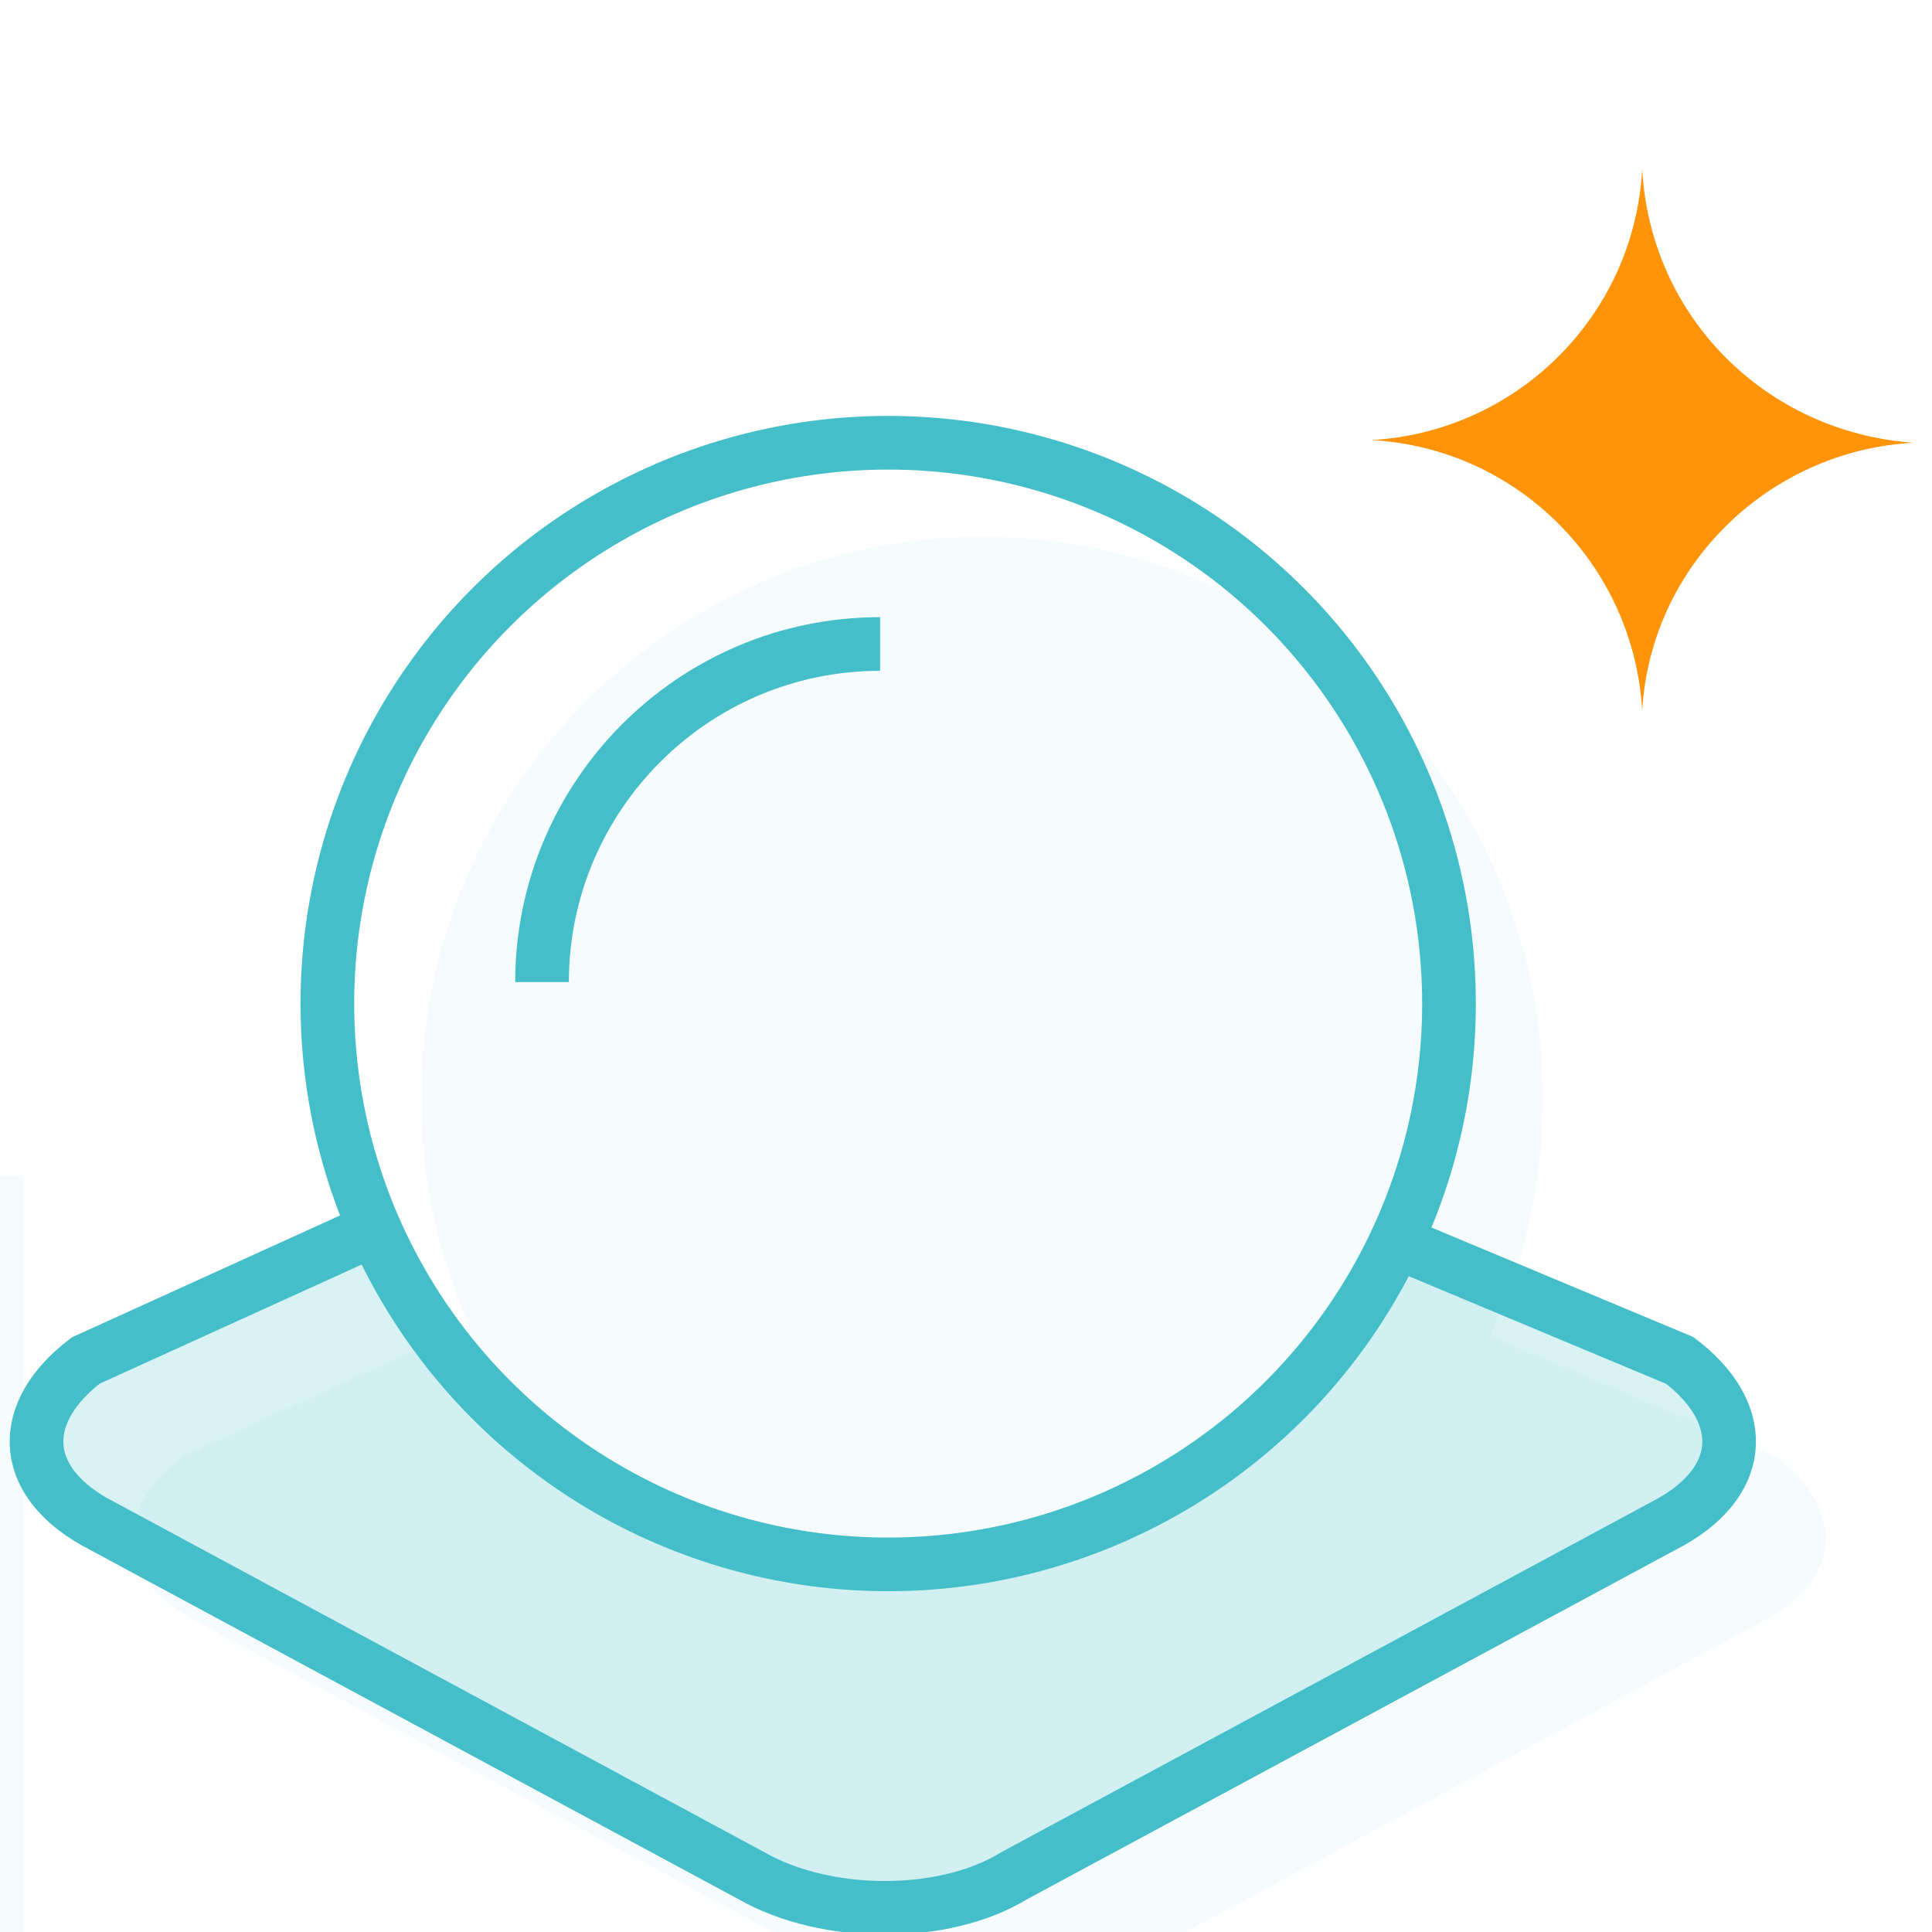
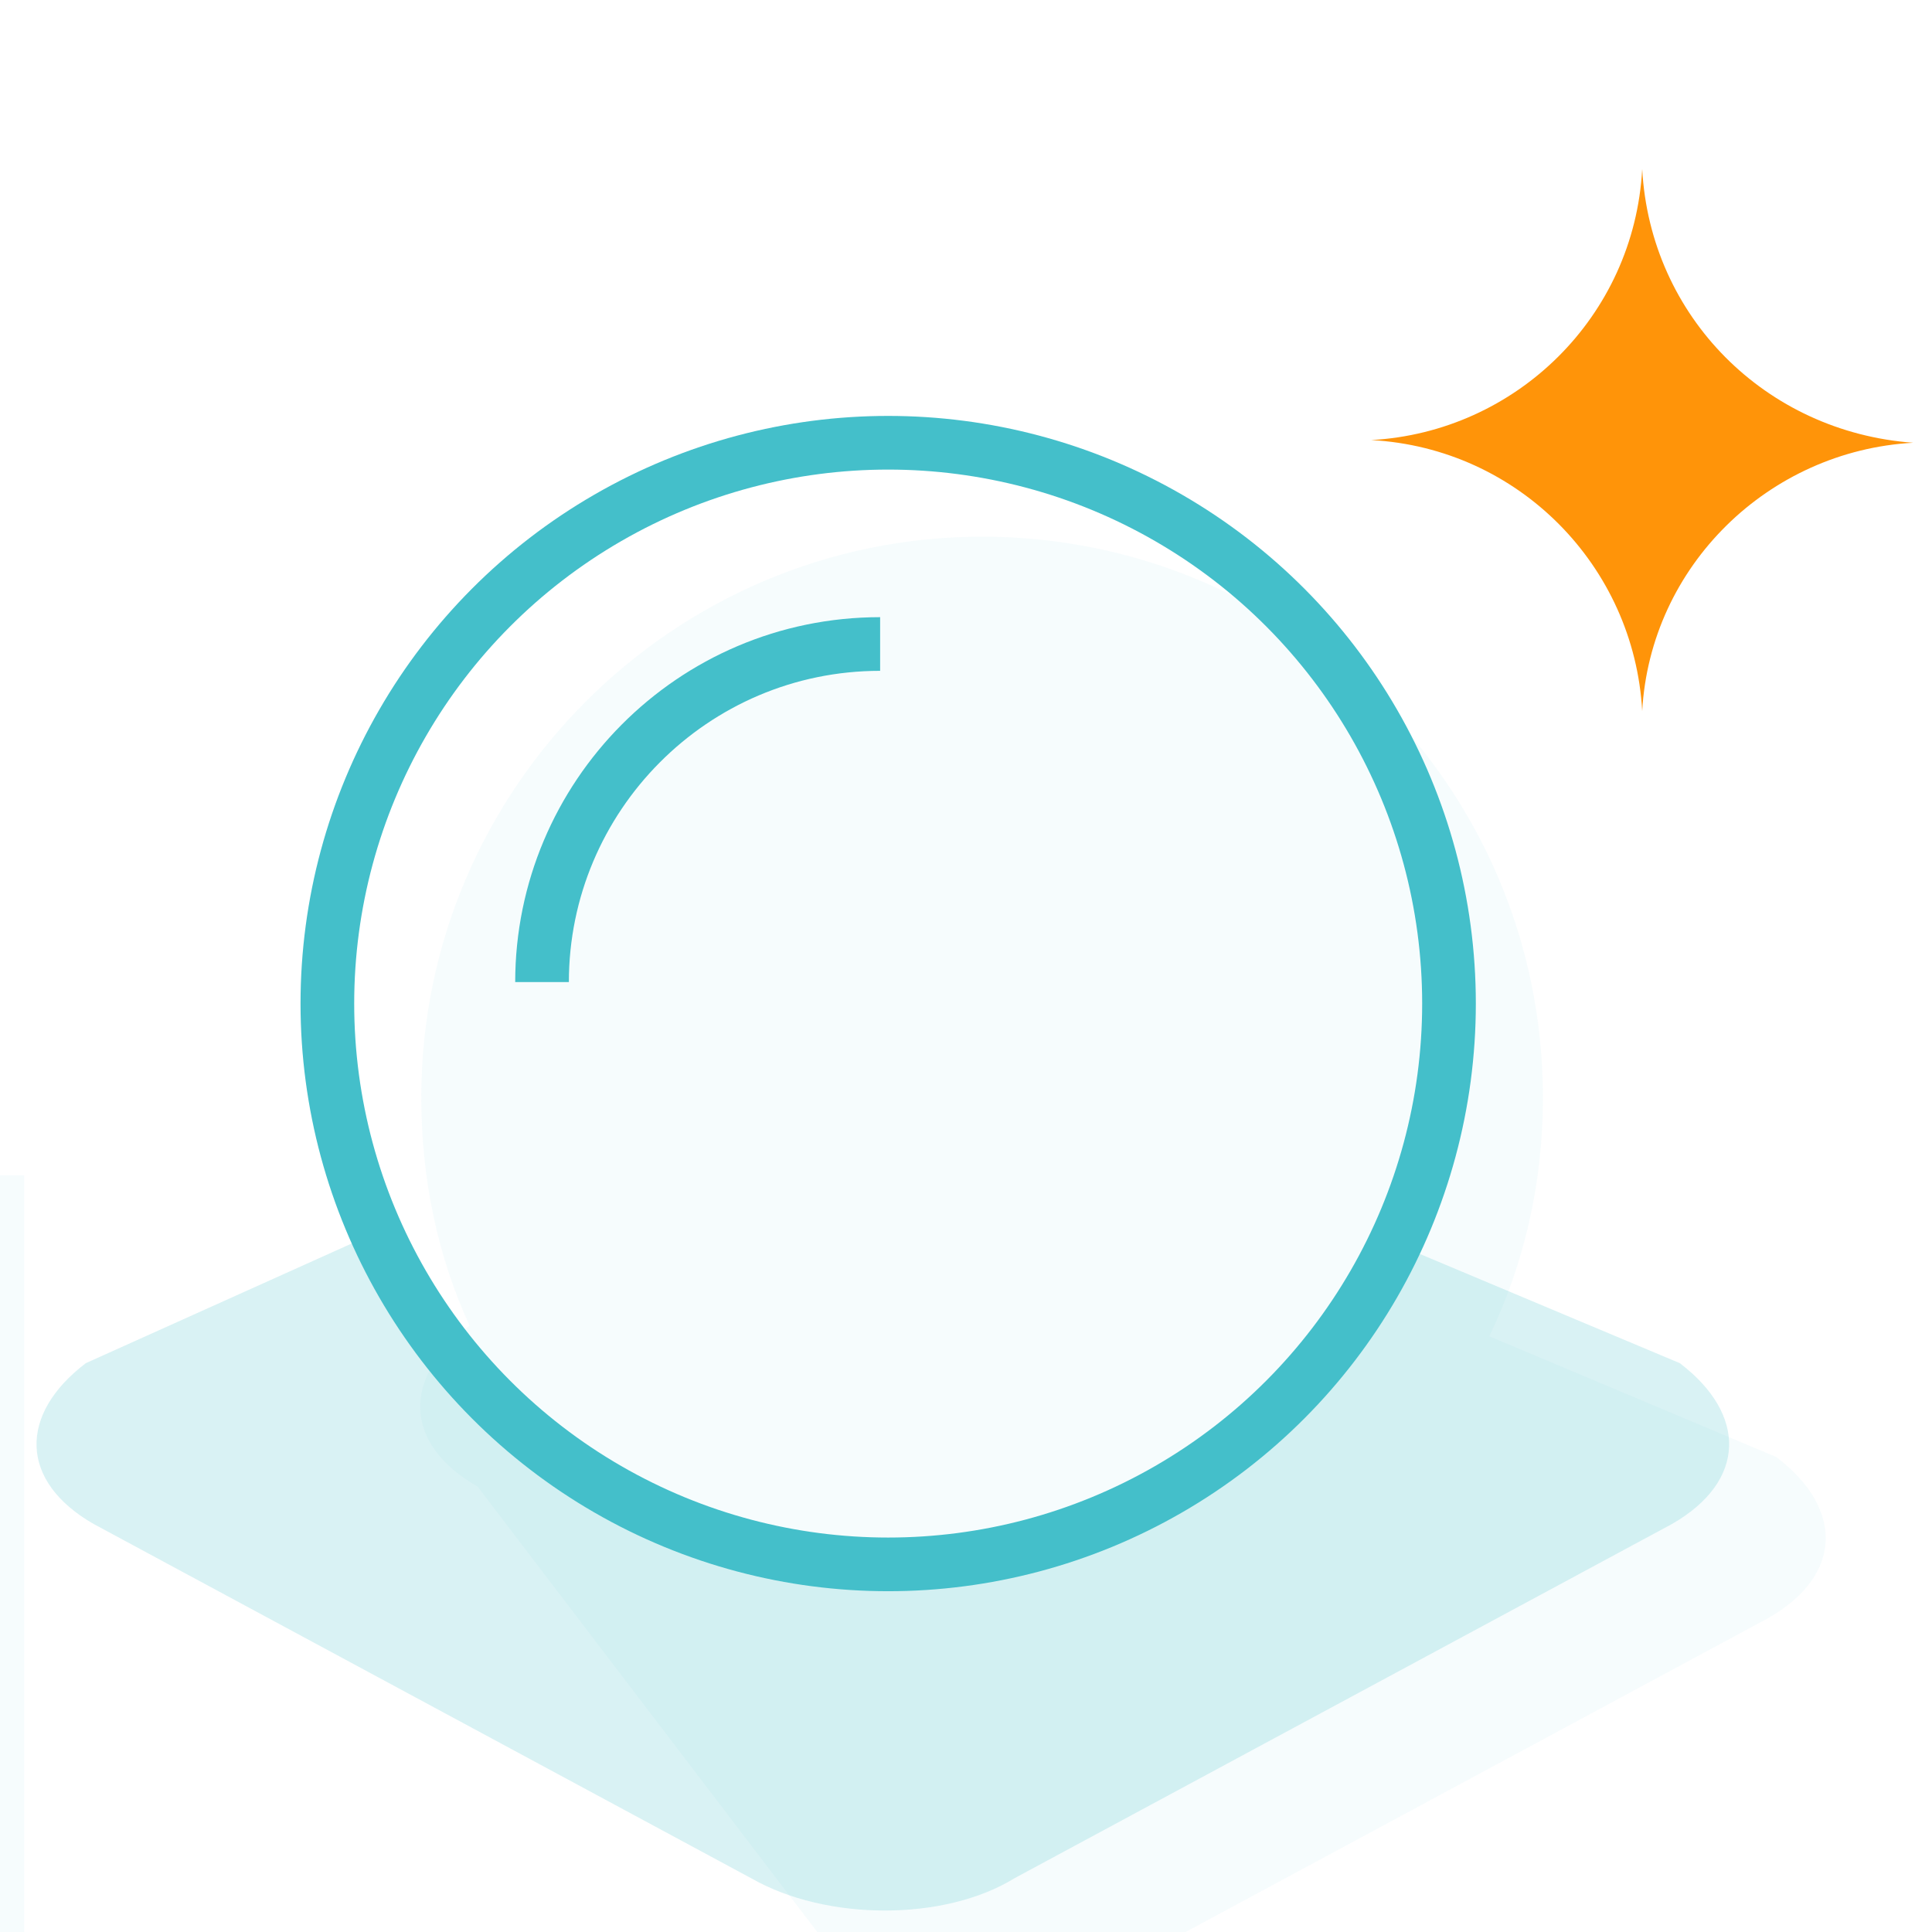
<svg xmlns="http://www.w3.org/2000/svg" width="72px" height="72px" viewBox="0 0 72 63" version="1.1">
  <style type="text/css">
.st0{fill:#44BFCA;fill-opacity:5.000000e-02;}
.st1{fill:#44BFCA;fill-opacity:0.2;}
.st2{fill:none;stroke:#44BFCA;stroke-width:2;stroke-miterlimit:10;}
.st3{fill:#FF9409;}
.st4{fill:#44BFCA;}
.st5{fill-rule:evenodd;clip-rule:evenodd;fill:#44BFCA;fill-opacity:5.000000e-02;}
.st6{fill-rule:evenodd;clip-rule:evenodd;fill:#44BFCA;fill-opacity:0.2;}
.st7{fill-rule:evenodd;clip-rule:evenodd;fill:#FF9409;}
</style>
-   <path class="st0" d="M66.2,49.8l-10.7-4.5c1.3-2.7,2-5.7,2-8.9c0-11.6-9.4-20.9-20.9-20.9s-20.9,9.4-20.9,20.9c0,3,0.6,5.9,1.8,8.5 ,L6.8,49.8c-2.5,1.9-2.5,4.4,0.3,6L31.6,69c2.8,1.6,7.2,1.6,9.8,0l24.5-13.2C68.7,54.2,68.7,51.7,66.2,49.8z" />
+   <path class="st0" d="M66.2,49.8l-10.7-4.5c1.3-2.7,2-5.7,2-8.9c0-11.6-9.4-20.9-20.9-20.9s-20.9,9.4-20.9,20.9c0,3,0.6,5.9,1.8,8.5 ,c-2.5,1.9-2.5,4.4,0.3,6L31.6,69c2.8,1.6,7.2,1.6,9.8,0l24.5-13.2C68.7,54.2,68.7,51.7,66.2,49.8z" />
  <path id="Fill-4_3_" class="st1" d="M33.1,54.2c-13.3,0-19.9-12.4-19.9-12.4l-10,4.5c-2.5,1.9-2.5,4.4,0.3,6l24.5,13.2 ,c2.8,1.6,7.2,1.6,9.8,0l24.5-13.2c2.8-1.6,2.8-4.1,0.3-6l-10-4.2C52.7,42.1,46.4,54.2,33.1,54.2z" />
  <title>ic/72/hospital</title>
  <desc>Created with Sketch.</desc>
  <circle class="st2" cx="33.1" cy="32.9" r="20.9" />
-   <path id="Fill-4_1_" class="st2" d="M14.2,41.2l-11,5c-2.5,1.9-2.5,4.4,0.3,6l24.5,13.2c2.8,1.6,7.2,1.6,9.8,0l24.5-13.2 ,c2.8-1.6,2.8-4.1,0.3-6l-11-4.6" />
  <path class="st2" d="M20.2,32.1c0-6.9,5.6-12.6,12.6-12.6" />
  <g>
    <path class="st3" d="M71.3,12C71.3,11.9,71.3,11.9,71.3,12C71.3,11.9,71.3,11.9,71.3,12c-5.5-0.4-9.8-4.7-10.1-10.2c0,0,0,0,0,0 ,c0,0,0,0,0,0c-0.3,5.5-4.7,9.8-10.1,10.1c0,0,0,0,0,0s0,0,0,0c5.5,0.3,9.8,4.7,10.1,10.1c0,0,0,0,0,0c0,0,0,0,0,0 ,C61.5,16.6,65.9,12.3,71.3,12z" />
  </g>
  <g transform="translate(152, 40)">
    <path id="Stroke-1" class="st4" d="M-173-6.7h16.9c0.6,0,1,0.4,1,1v31.4h-2V-4.7H-174c-0.6,0-1-0.4-1-1v-23.9h-28.2v23.9 ,c0,0.6-0.4,1-1,1h-16.9v30.4h-2V-5.7c0-0.6,0.4-1,1-1h16.9v-23.9c0-0.6,0.4-1,1-1h30.2c0.6,0,1,0.4,1,1V-6.7z" />
    <polyline class="st5" points="-151.1,30.7 -151.1,-0.7 -169,-0.7 -169,-25.5 -199.2,-25.5 -199.2,-0.7 -217.1,-0.7 -217.1,30.7   " />
-     <polygon id="Fill-3" class="st6" points="-216.1,7.5 -202.1,7.5 -202.1,3.5 -216.1,3.5  " />
    <polygon id="Fill-5" class="st6" points="-196.1,7.5 -182.1,7.5 -182.1,3.5 -196.1,3.5  " />
    <path id="Combined-Shape" class="st7" d="M-191.1-19.5v-5h4v5h5v4h-5v5h-4v-5h-5v-4H-191.1z" />
    <polygon id="Fill-6" class="st6" points="-176.1,7.5 -162.1,7.5 -162.1,3.5 -176.1,3.5  " />
    <polygon id="Fill-7" class="st6" points="-216.1,18.5 -202.1,18.5 -202.1,14.5 -216.1,14.5  " />
    <polygon id="Fill-8" class="st6" points="-196.1,18.5 -182.1,18.5 -182.1,14.5 -196.1,14.5  " />
    <polygon id="Fill-9" class="st6" points="-176.1,18.5 -162.1,18.5 -162.1,14.5 -176.1,14.5  " />
  </g>
</svg>